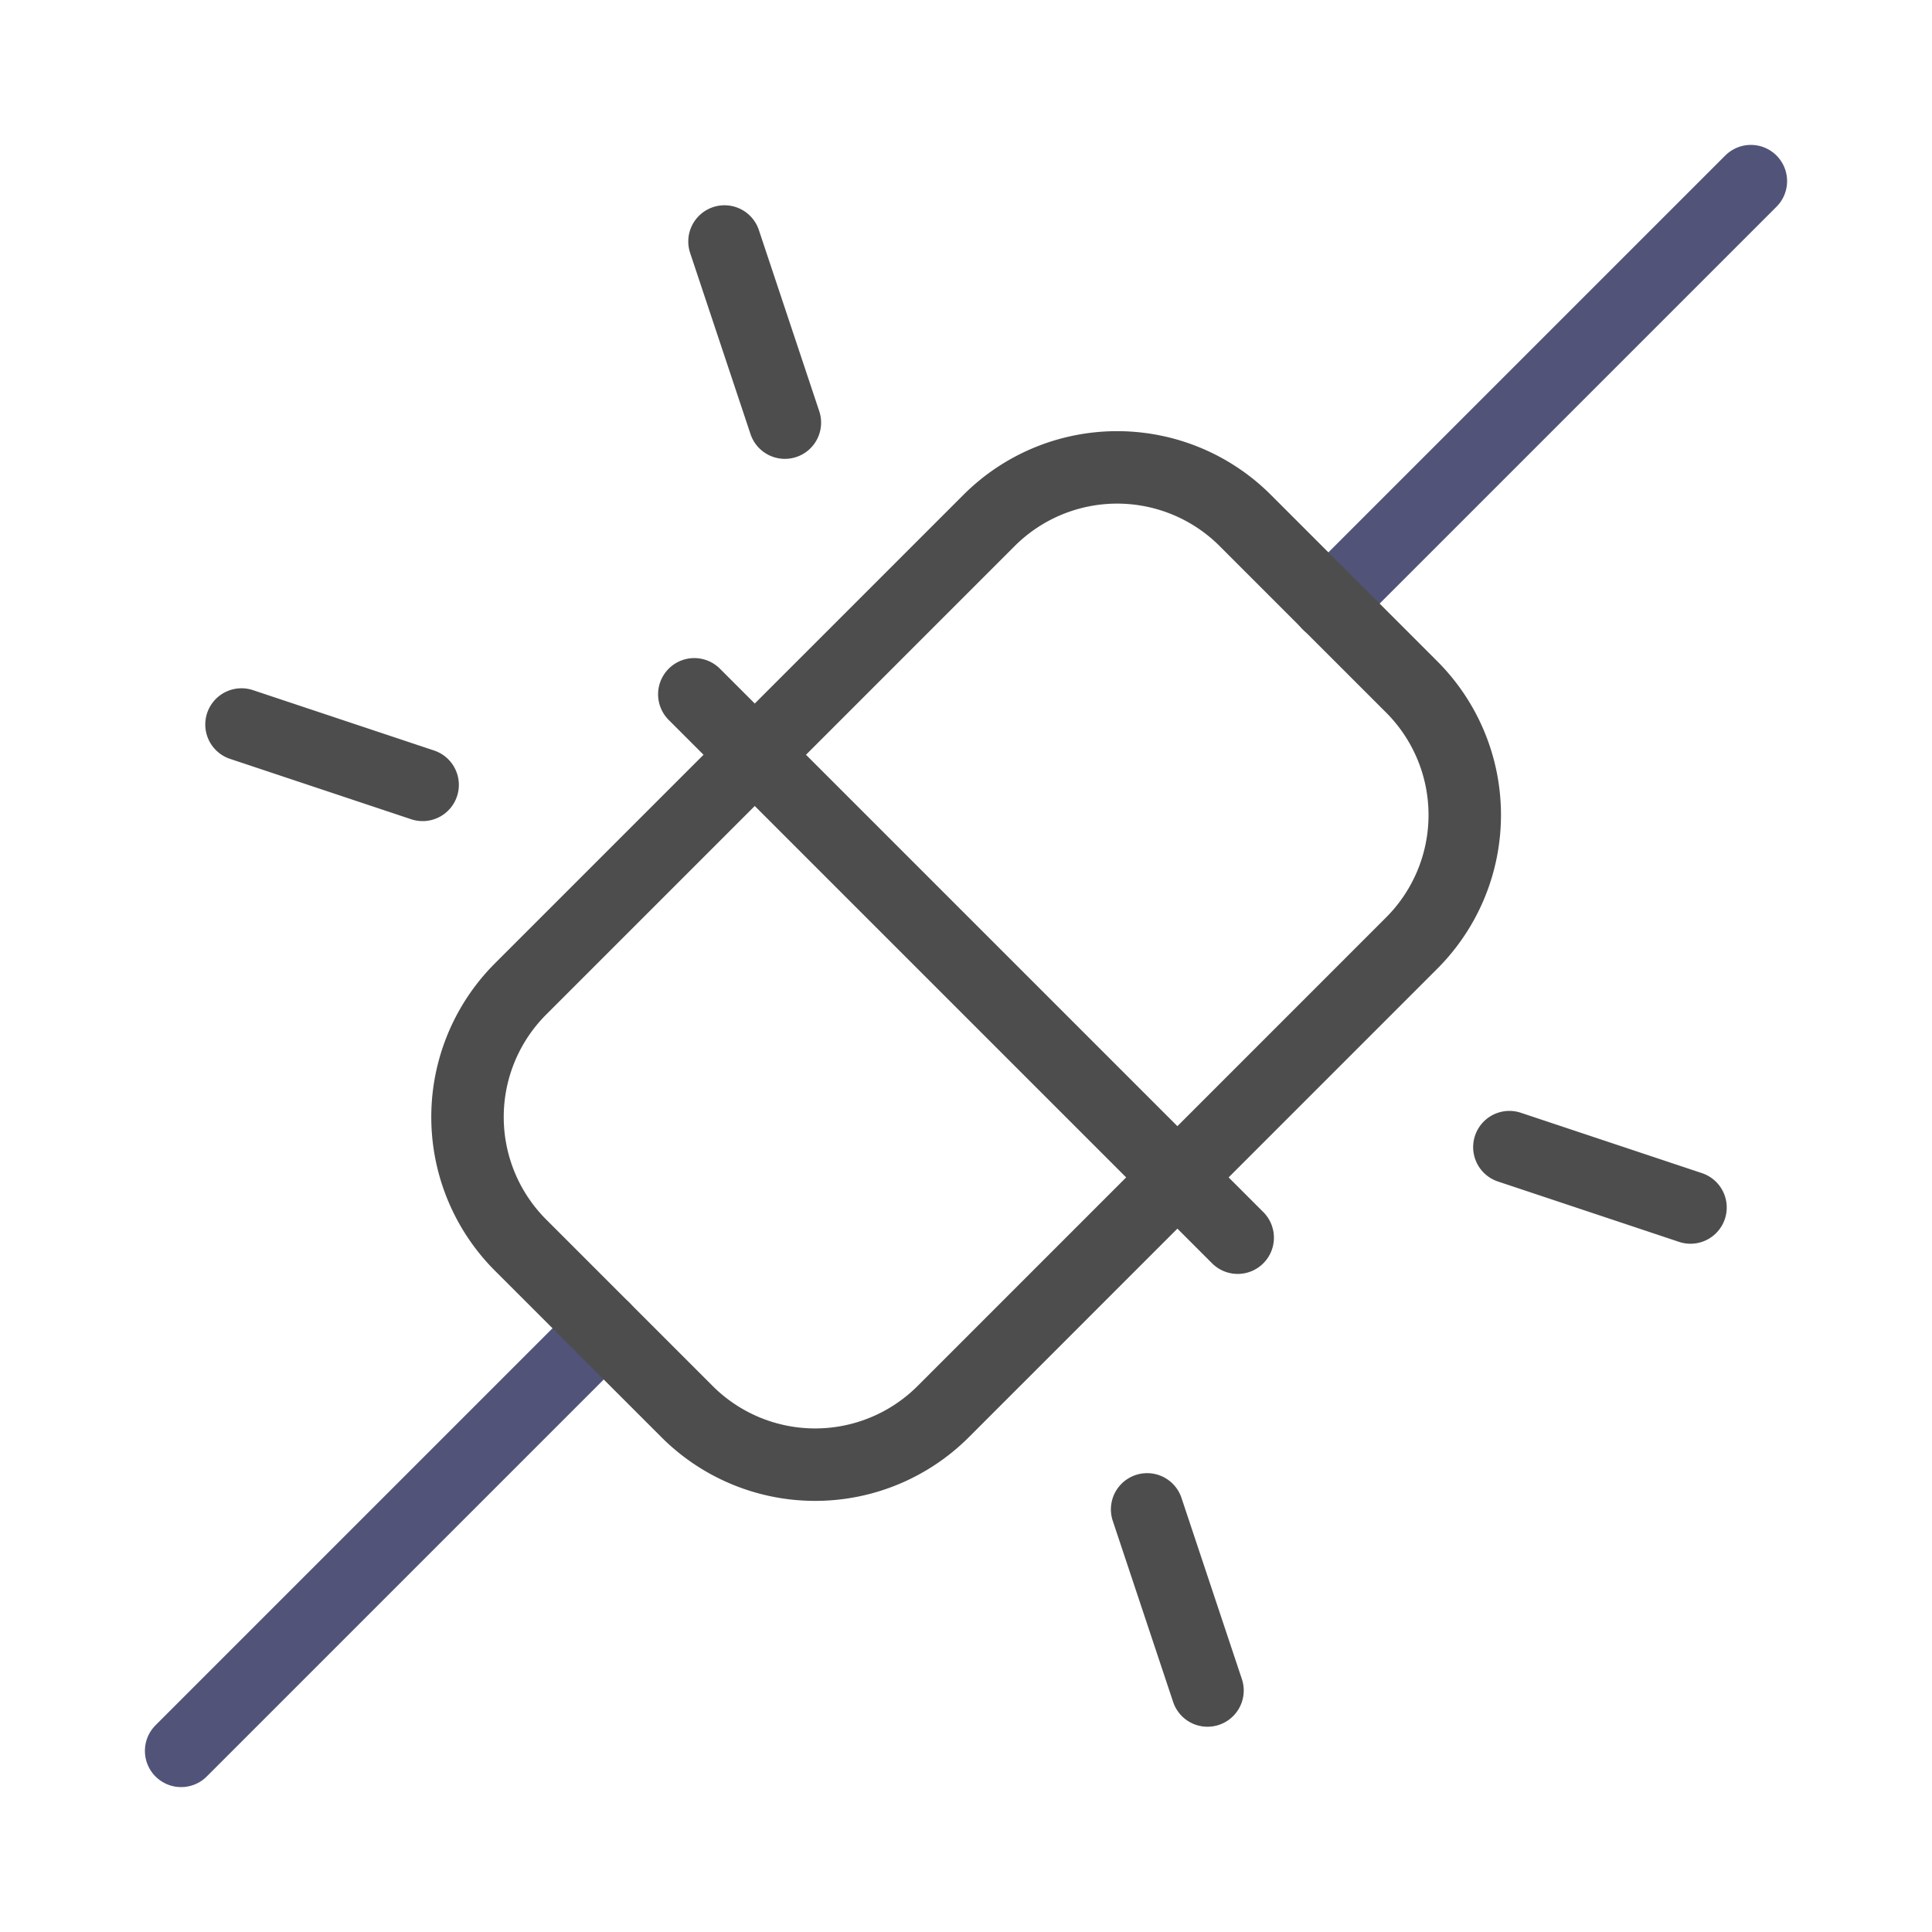
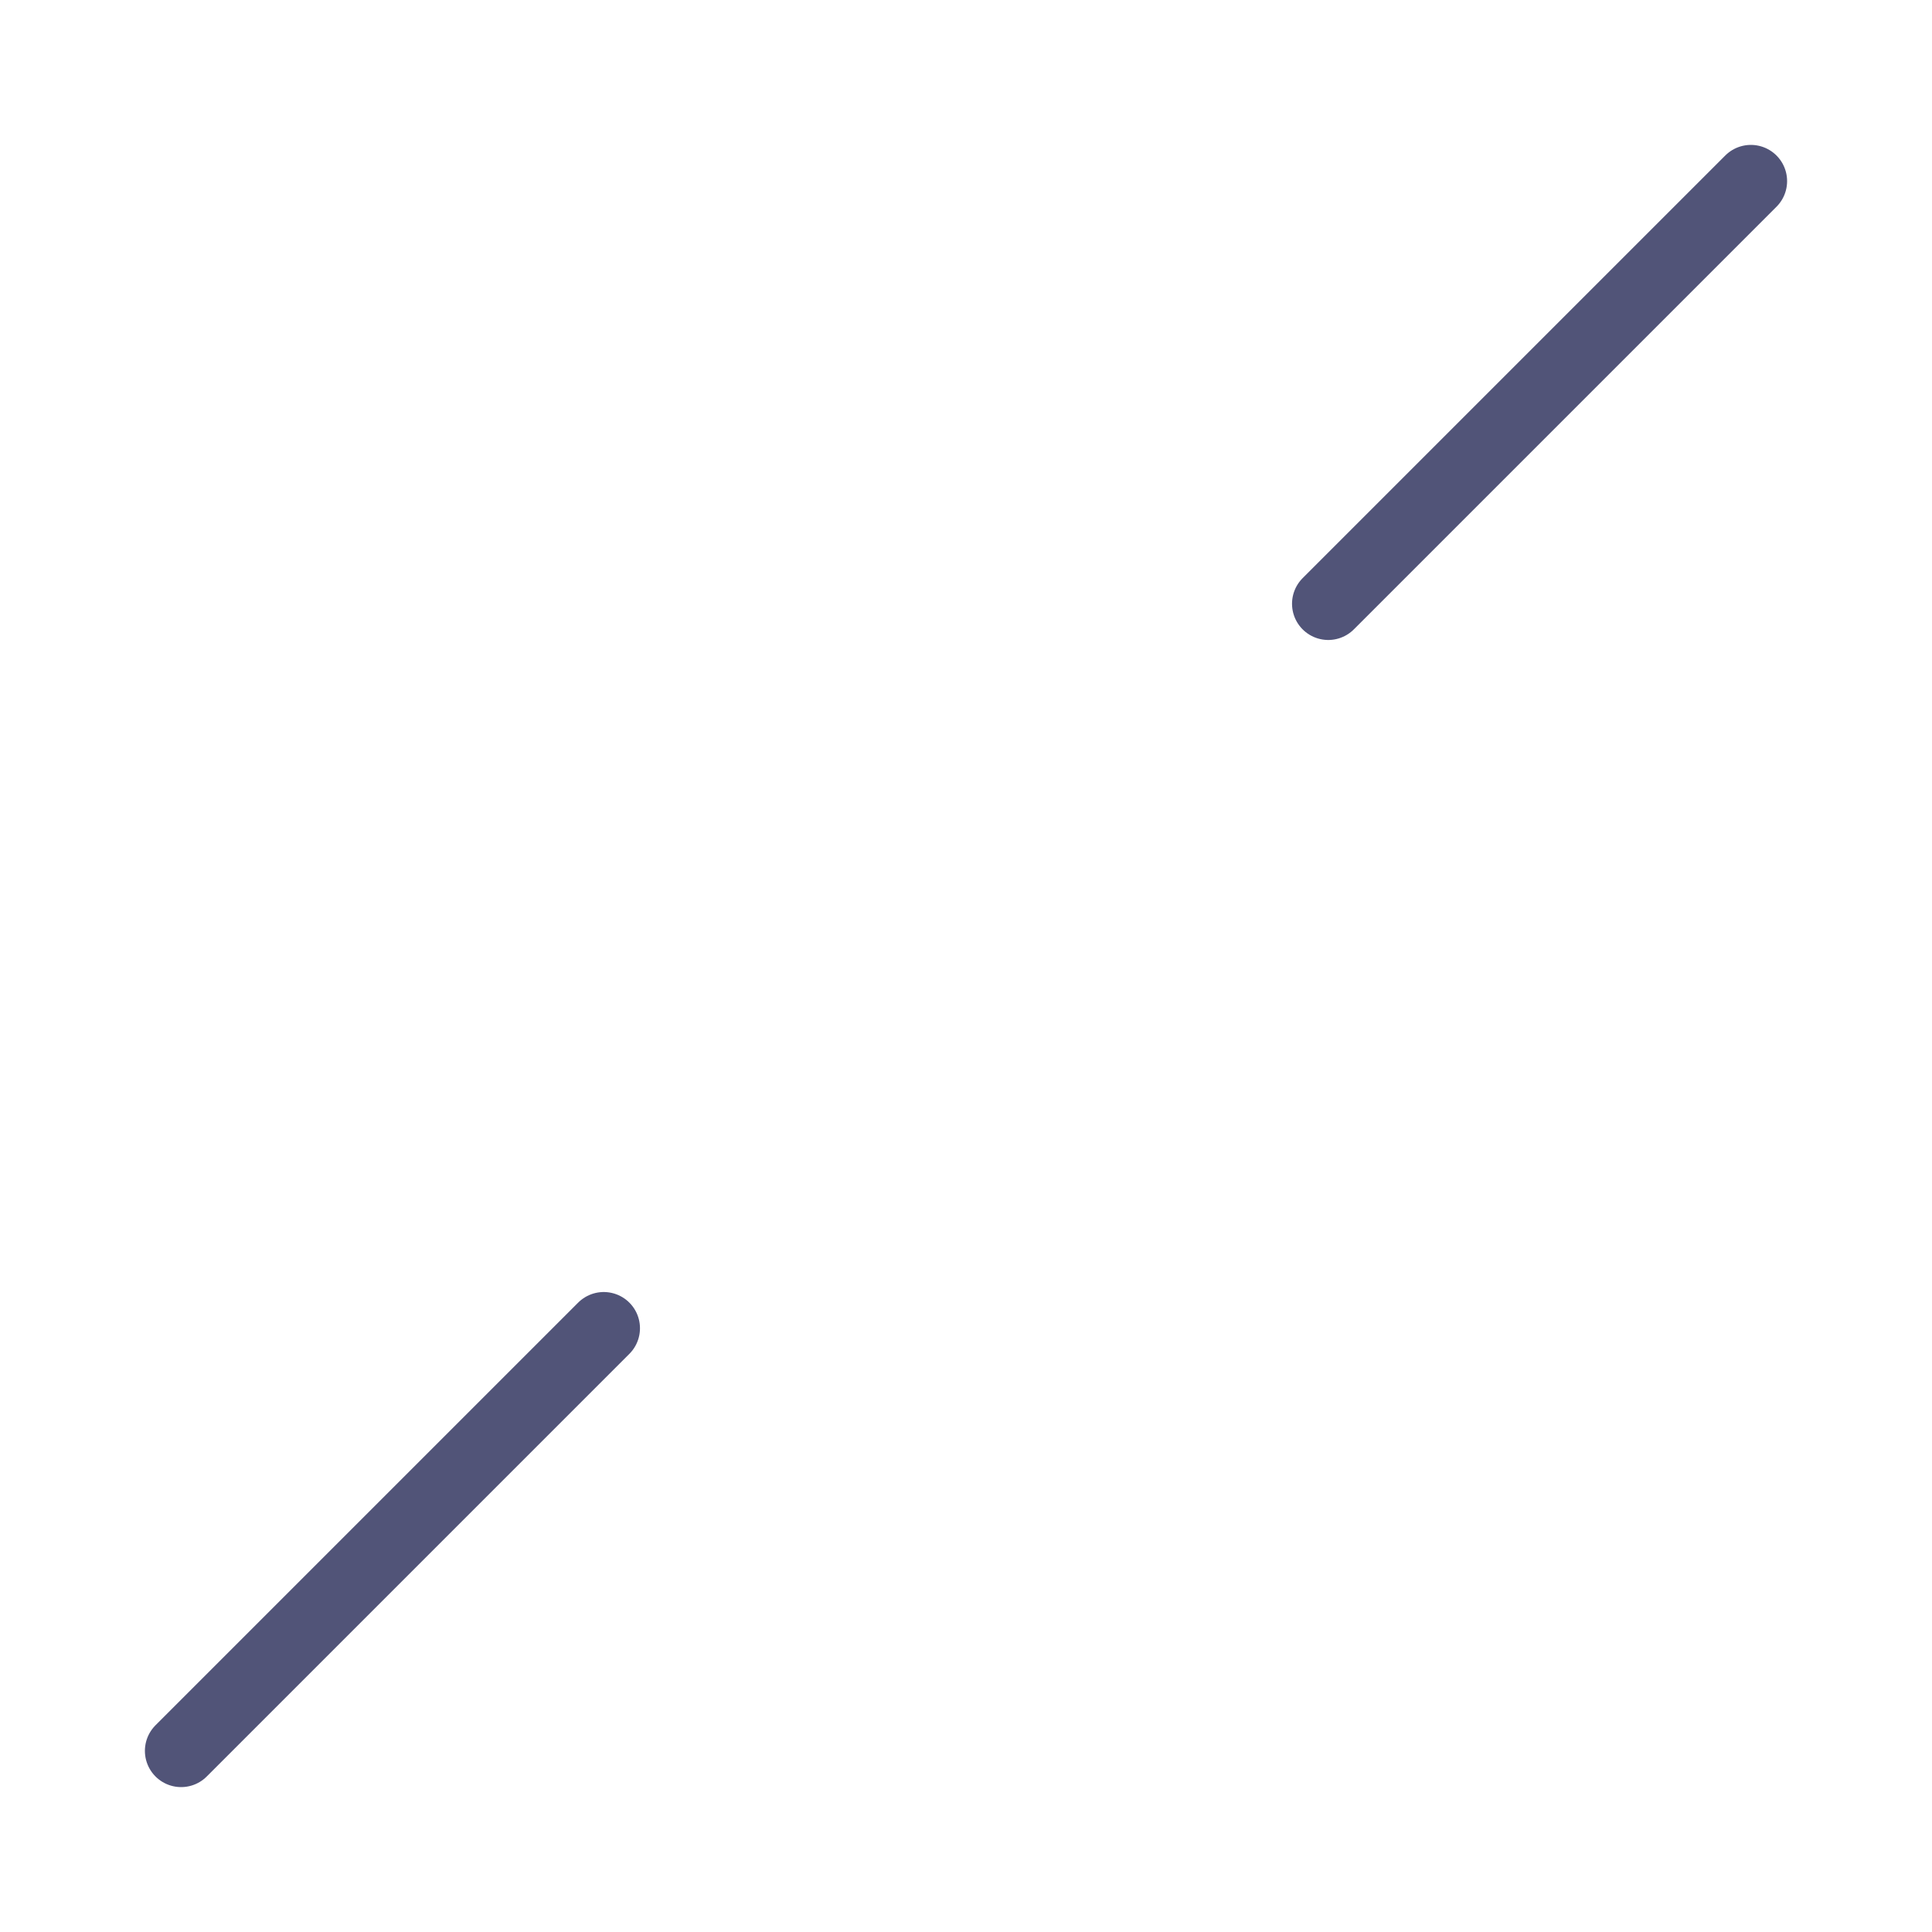
<svg xmlns="http://www.w3.org/2000/svg" width="40" height="40" fill="none" viewBox="0 0 40 40">
  <path stroke="#515478" stroke-linecap="round" stroke-linejoin="round" stroke-width="1.5" d="m12.5 27.5-8.75 8.75m32.5-32.5L27.5 12.5" />
-   <path stroke="#4D4D4D" stroke-linecap="round" stroke-linejoin="round" stroke-width="1.5" d="m20.478 10.775-9.7 9.7a3.75 3.75 0 0 0 0 5.304l3.447 3.447a3.75 3.75 0 0 0 5.303 0l9.7-9.701a3.75 3.75 0 0 0 0-5.303l-3.447-3.447a3.75 3.75 0 0 0-5.303 0m-6.103 3.6 11.25 11.25M35 25l-3.75-1.25m-22.5-7.5L5 15M15 5l1.25 3.75m7.5 22.5L25 35" />
</svg>